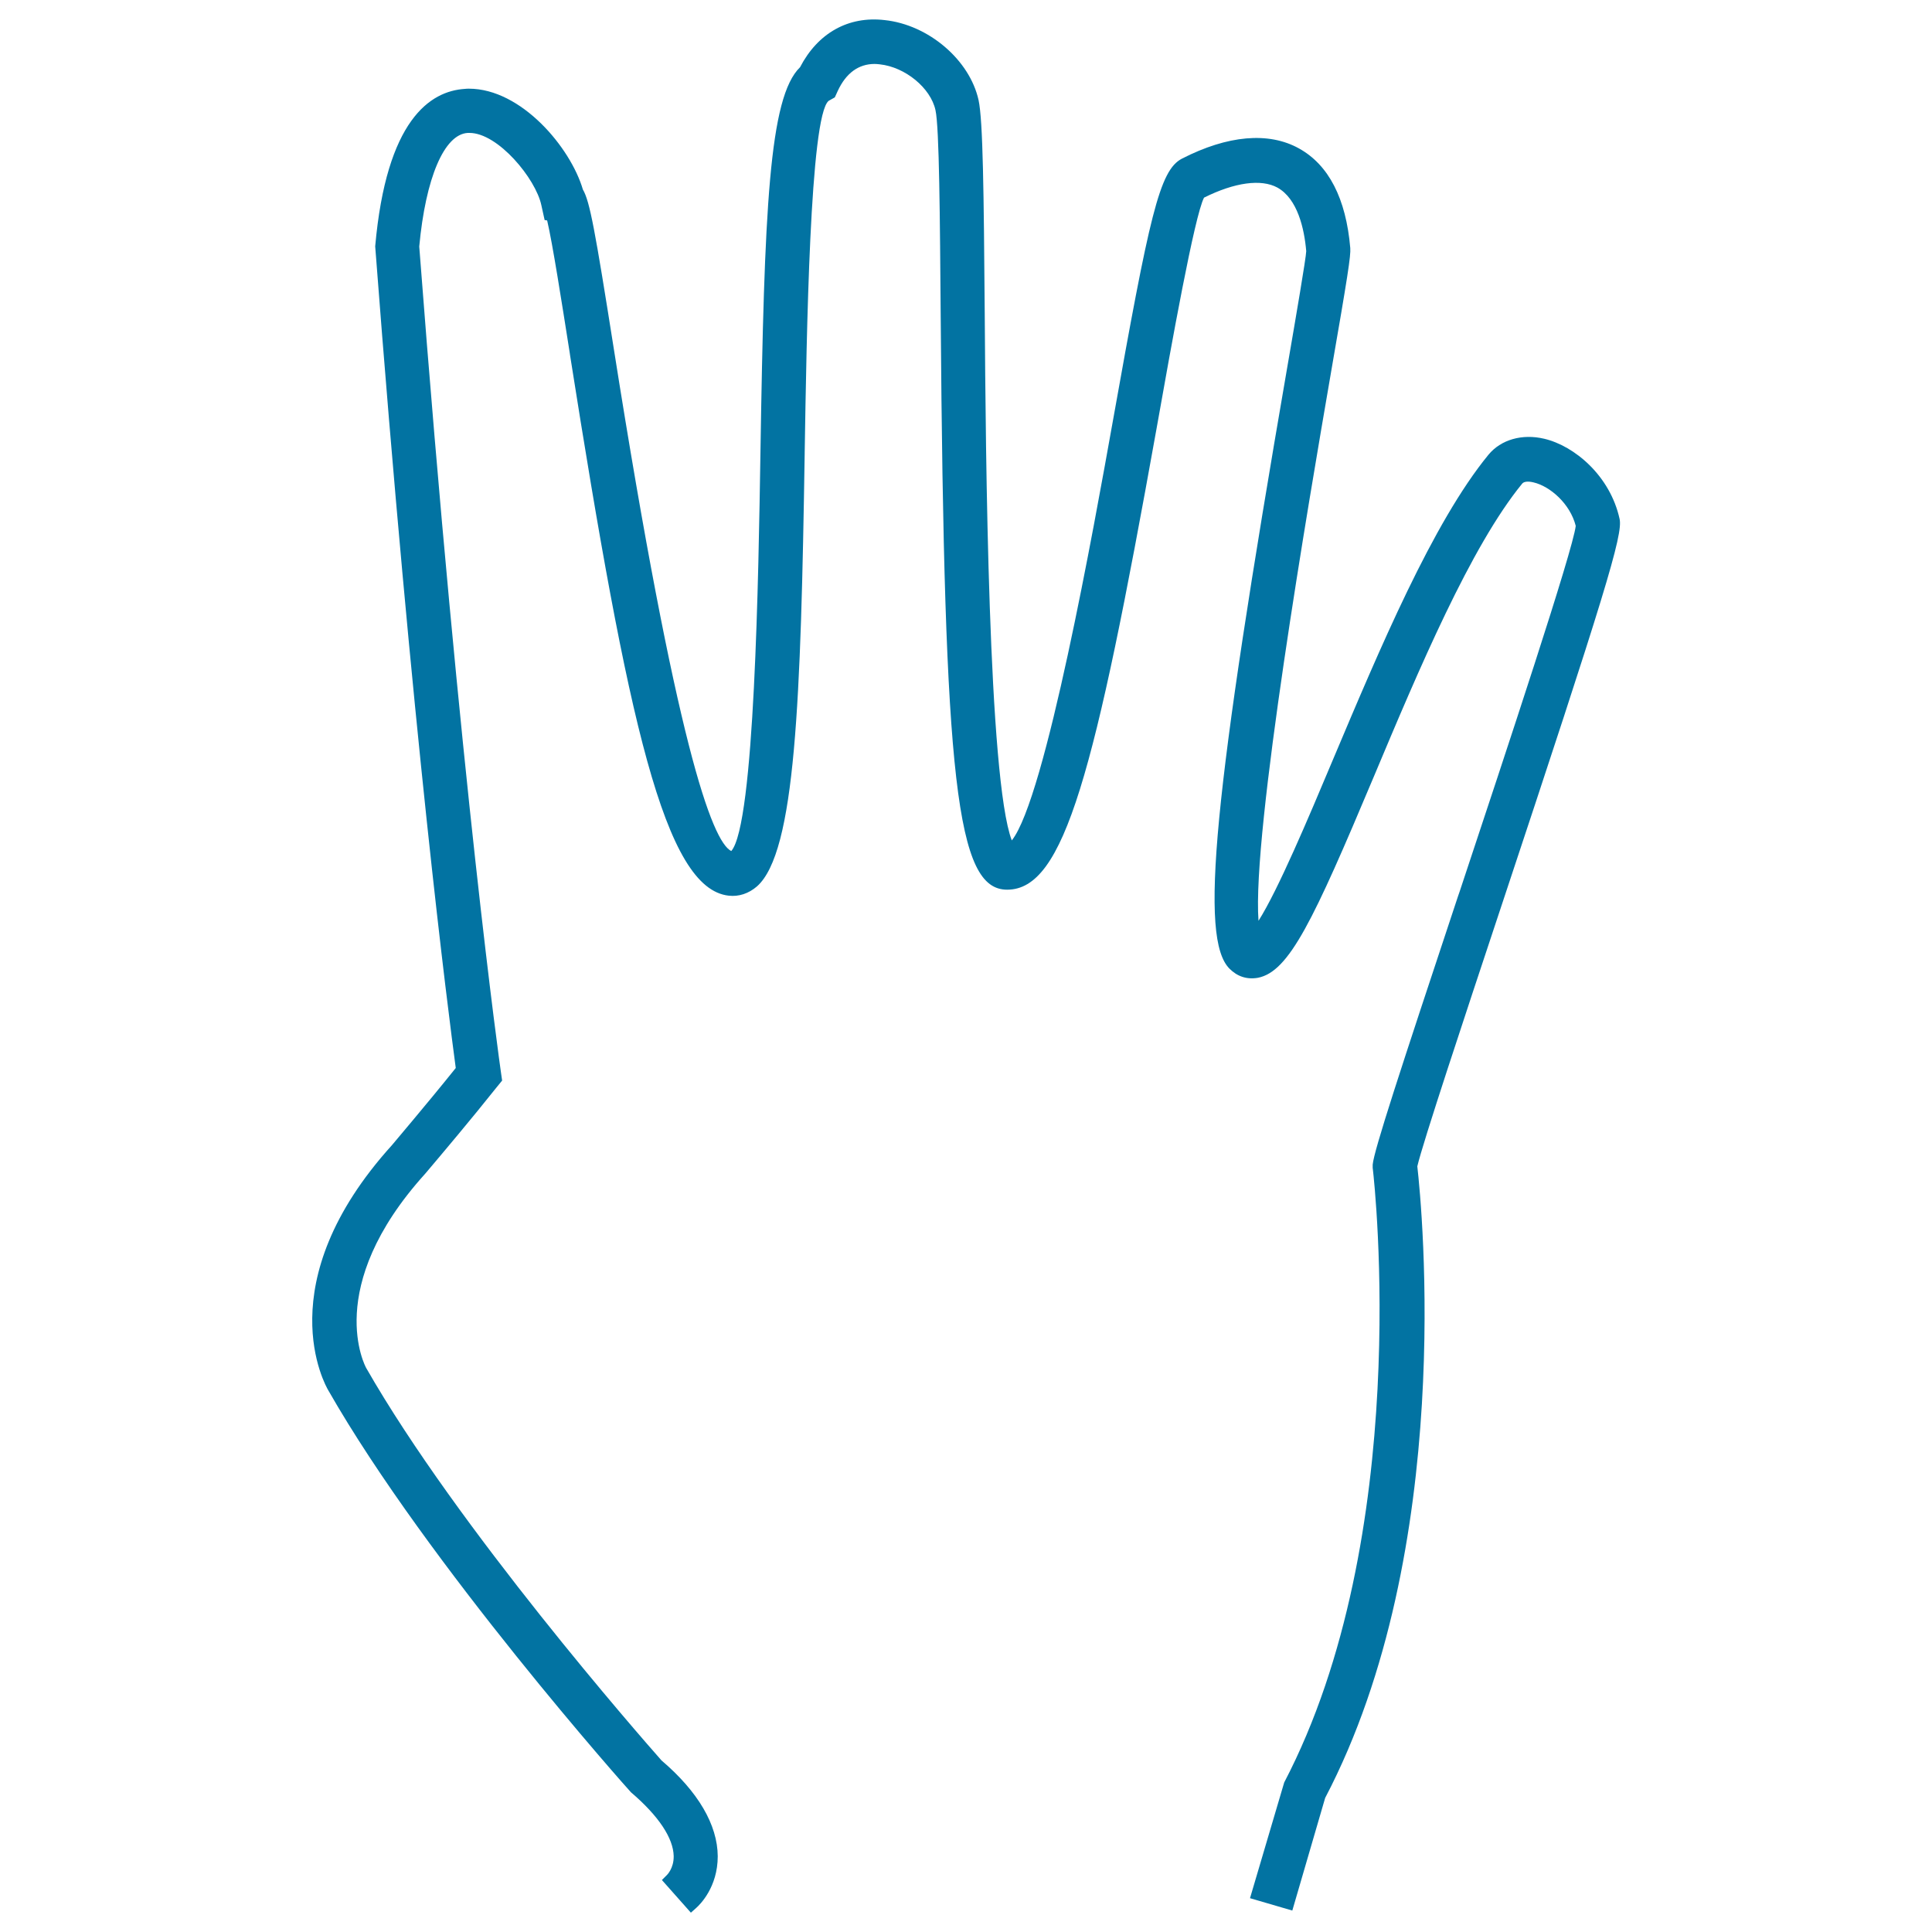
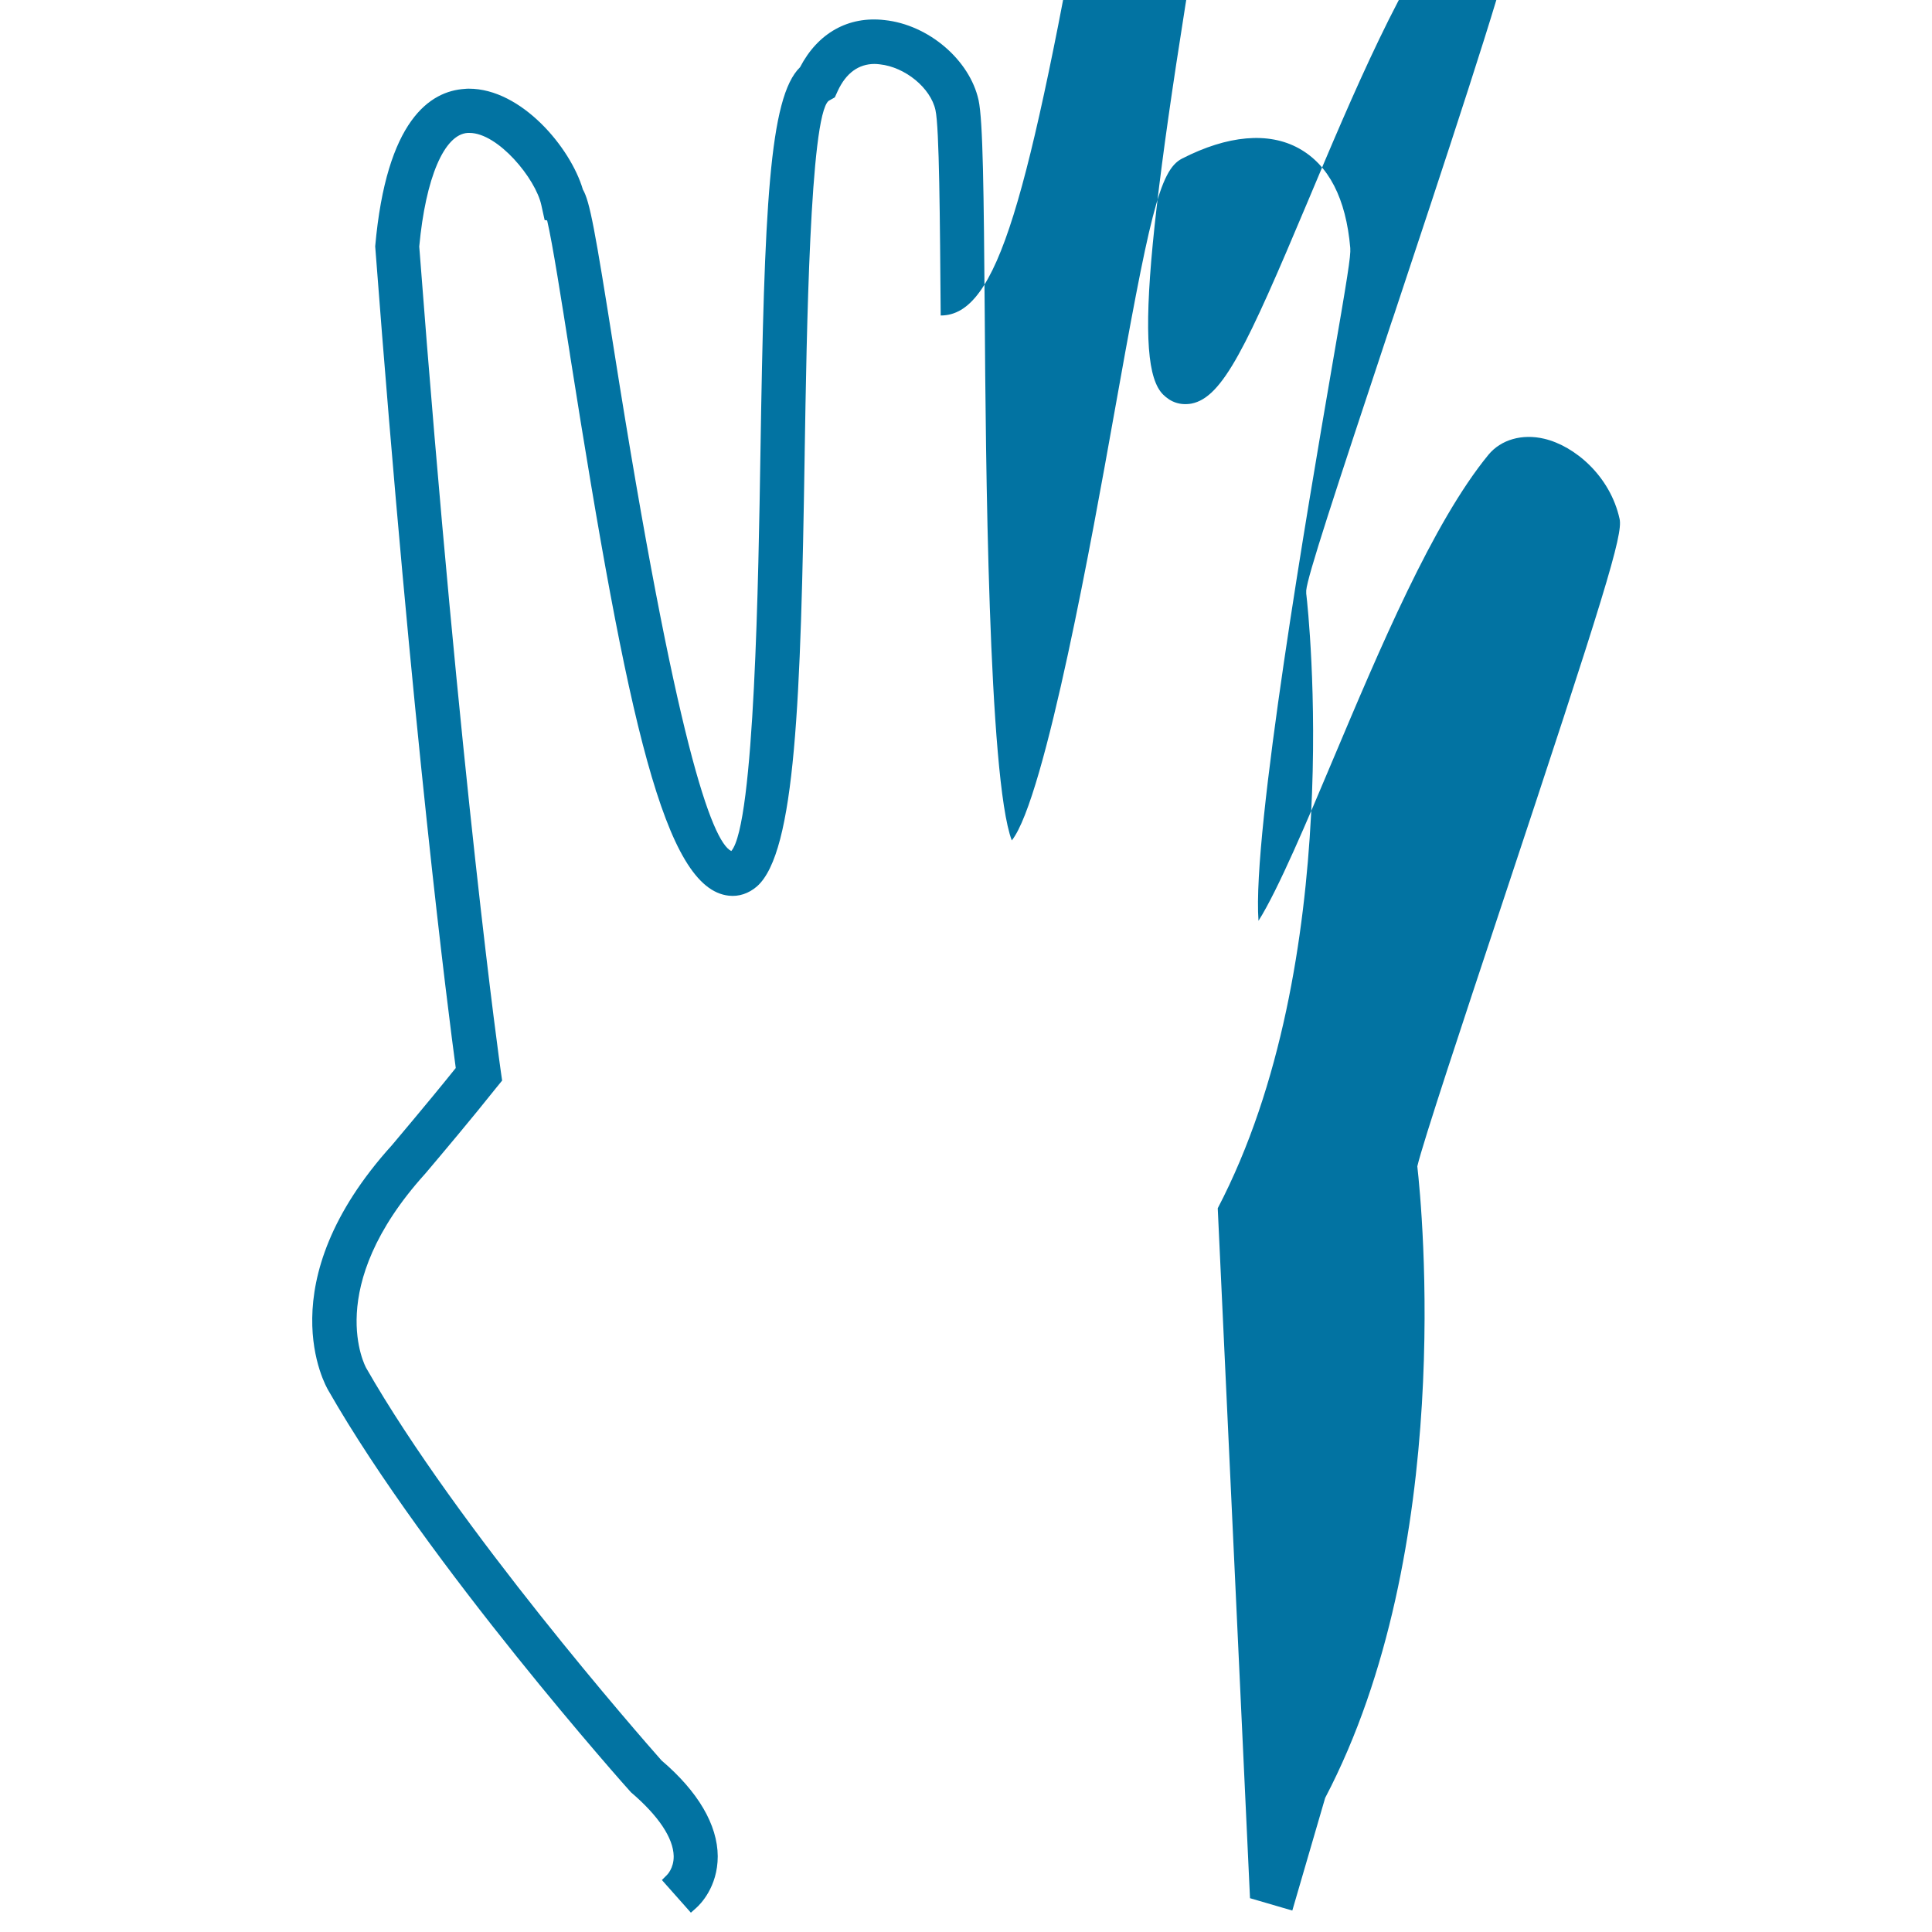
<svg xmlns="http://www.w3.org/2000/svg" viewBox="0 0 1000 1000" style="fill:#0273a2">
  <title>Hand SVG icon</title>
  <g>
-     <path d="M838.3,268.6c-4.9-22.3-23.3-37.8-39-41.5c-11.4-2.7-22.4,0.4-28.9,8.3c-28.8,35.1-56.3,100.5-80.6,158.1c-12.7,30.2-28.3,67.2-38.4,83.1c-3.4-45.6,26-216.9,37.4-283.1l0.1-0.6c8.7-50.2,10.3-60.4,10-64.5c-2.2-25.7-11.2-43.1-26.6-51.6c-15.7-8.7-36.9-6.8-60.5,5.3c-11.7,6-16.8,29.4-35.8,135.9c-9.7,54.2-34.9,195.3-52.3,217c-12.2-32.1-13.5-199.5-14-272.2c-0.5-63.8-0.9-100.4-3.2-111c-4.6-20.8-25.9-39-48.6-41.4c-18.8-2.2-34.6,6.7-43.8,24.4c-16,15.5-18.5,72.9-20.5,199.7c-1,62.8-3,192.3-15.1,206c-10-5-28.5-55.4-60.8-260c-9.7-61.3-12.4-76.3-16-82.4c-6.4-21.8-31.9-52.2-59-52.2c-0.6,0-1.3,0-2,0.1c-18.1,1.1-40.7,16.1-46.5,81.5c19.2,252.6,37.9,397,41.7,425.3c-15,18.7-32.9,39.7-33,39.9c-64.8,71.6-34.3,124.7-33,126.9c51.5,90.2,155.6,207,156.7,208.1c14.3,12.2,21.9,23.7,22.1,33c0.1,6.4-3.5,9.8-3.6,9.9l-2.5,2.5l15,16.9l2.8-2.5c1.9-1.7,11.1-10.7,11.1-26.7c-0.1-16.3-10.2-33.5-29.1-49.6C331.7,899.1,236.8,790.8,189.5,708c-0.2-0.4-22.8-41.4,30.5-100.4l0.6-0.7c8.2-9.7,23.8-28.2,36.2-43.8l3.1-3.8l-0.7-4.9c-0.2-1.3-20.9-147.6-42.2-426.8c3.3-35.5,12.9-58.1,25.1-58.8c0.3,0,0.6,0,0.9,0c14.8,0,34.3,23.7,37.2,37.4l1.7,7.7l1.3,0.2c2.8,11.9,7.5,42,11.7,68.6l0.2,1.4c30,190.3,49,275.9,82.1,279.5c5.2,0.6,10.3-1.1,14.6-4.8c20-17.7,22.7-96.4,24.7-223.9v-0.4c1-61,2.7-174.4,12.4-182.3l3.2-1.8l1.5-3.3c4.3-9.3,10.8-14,19.1-14c0.9,0,1.8,0.1,2.7,0.2c13.1,1.4,26.3,12.2,28.8,23.7c2,9,2.3,56.2,2.7,106.3c1.8,241.7,8.2,297.2,34.4,297.2c29.6,0,45.2-59.5,77.3-238.5c7.8-44.1,19.7-110.3,24.6-119.7c15.8-7.9,29.6-9.8,38-5.2c10.4,5.8,13.9,21.2,14.9,32.9c-0.1,3.5-5.4,34.4-9.3,57.1l-0.4,2.3c-38.6,223.5-45.6,296.4-30,312c4,4,8.9,5.7,14.7,4.7c16.2-3.2,28.6-29.5,59.9-103.9c23.5-56,50.3-119.4,76.9-151.9c0.9-1.1,3.1-1.3,5.9-0.6c8.5,2,18.9,11,21.8,22.5c-1.5,12.8-35.3,114.6-60,189l-1,2.9c-30.1,90.7-43.4,131.2-44.1,138.7l0,1.7l0.1,0.8c0.9,7.7,20.8,189.6-45.9,317.3L647,982.5l21.9,6.4l17-58.3c67.5-128.8,50.1-305.7,47.7-326.9c2.6-11.5,24.7-78.1,42.5-131.7l0.4-1.2C830.9,307,840.1,276.7,838.3,268.6z" />
+     <path d="M838.3,268.6c-4.9-22.3-23.3-37.8-39-41.5c-11.4-2.7-22.4,0.4-28.9,8.3c-28.8,35.1-56.3,100.5-80.6,158.1c-12.7,30.2-28.3,67.2-38.4,83.1c-3.4-45.6,26-216.9,37.4-283.1l0.1-0.6c8.7-50.2,10.3-60.4,10-64.5c-2.2-25.7-11.2-43.1-26.6-51.6c-15.7-8.7-36.9-6.8-60.5,5.3c-11.7,6-16.8,29.4-35.8,135.9c-9.7,54.2-34.9,195.3-52.3,217c-12.2-32.1-13.5-199.5-14-272.2c-0.5-63.8-0.9-100.4-3.2-111c-4.6-20.8-25.9-39-48.6-41.4c-18.8-2.2-34.6,6.7-43.8,24.4c-16,15.5-18.5,72.9-20.5,199.7c-1,62.8-3,192.3-15.1,206c-10-5-28.5-55.4-60.8-260c-9.7-61.3-12.4-76.3-16-82.4c-6.4-21.8-31.9-52.2-59-52.2c-0.6,0-1.3,0-2,0.1c-18.1,1.1-40.7,16.1-46.5,81.5c19.2,252.6,37.9,397,41.7,425.3c-15,18.7-32.9,39.7-33,39.9c-64.8,71.6-34.3,124.7-33,126.9c51.5,90.2,155.6,207,156.7,208.1c14.3,12.2,21.9,23.7,22.1,33c0.1,6.4-3.5,9.8-3.6,9.9l-2.5,2.5l15,16.9l2.8-2.5c1.9-1.7,11.1-10.7,11.1-26.7c-0.1-16.3-10.2-33.5-29.1-49.6C331.7,899.1,236.8,790.8,189.5,708c-0.2-0.4-22.8-41.4,30.5-100.4l0.6-0.7c8.2-9.7,23.8-28.2,36.2-43.8l3.1-3.8l-0.7-4.9c-0.2-1.3-20.9-147.6-42.2-426.8c3.3-35.5,12.9-58.1,25.1-58.8c0.3,0,0.6,0,0.9,0c14.8,0,34.3,23.7,37.2,37.4l1.7,7.7l1.3,0.2c2.8,11.9,7.5,42,11.7,68.6l0.2,1.4c30,190.3,49,275.9,82.1,279.5c5.2,0.6,10.3-1.1,14.6-4.8c20-17.7,22.7-96.4,24.7-223.9v-0.4c1-61,2.7-174.4,12.4-182.3l3.2-1.8l1.5-3.3c4.3-9.3,10.8-14,19.1-14c0.9,0,1.8,0.1,2.7,0.2c13.1,1.4,26.3,12.2,28.8,23.7c2,9,2.3,56.2,2.7,106.3c29.6,0,45.2-59.5,77.3-238.5c7.8-44.1,19.7-110.3,24.6-119.7c15.8-7.9,29.6-9.8,38-5.2c10.4,5.8,13.9,21.2,14.9,32.9c-0.1,3.5-5.4,34.4-9.3,57.1l-0.4,2.3c-38.6,223.5-45.6,296.4-30,312c4,4,8.9,5.7,14.7,4.7c16.2-3.2,28.6-29.5,59.9-103.9c23.5-56,50.3-119.4,76.9-151.9c0.9-1.1,3.1-1.3,5.9-0.6c8.5,2,18.9,11,21.8,22.5c-1.5,12.8-35.3,114.6-60,189l-1,2.9c-30.1,90.7-43.4,131.2-44.1,138.7l0,1.7l0.1,0.8c0.9,7.7,20.8,189.6-45.9,317.3L647,982.5l21.9,6.4l17-58.3c67.5-128.8,50.1-305.7,47.7-326.9c2.6-11.5,24.7-78.1,42.5-131.7l0.4-1.2C830.9,307,840.1,276.7,838.3,268.6z" />
  </g>
</svg>